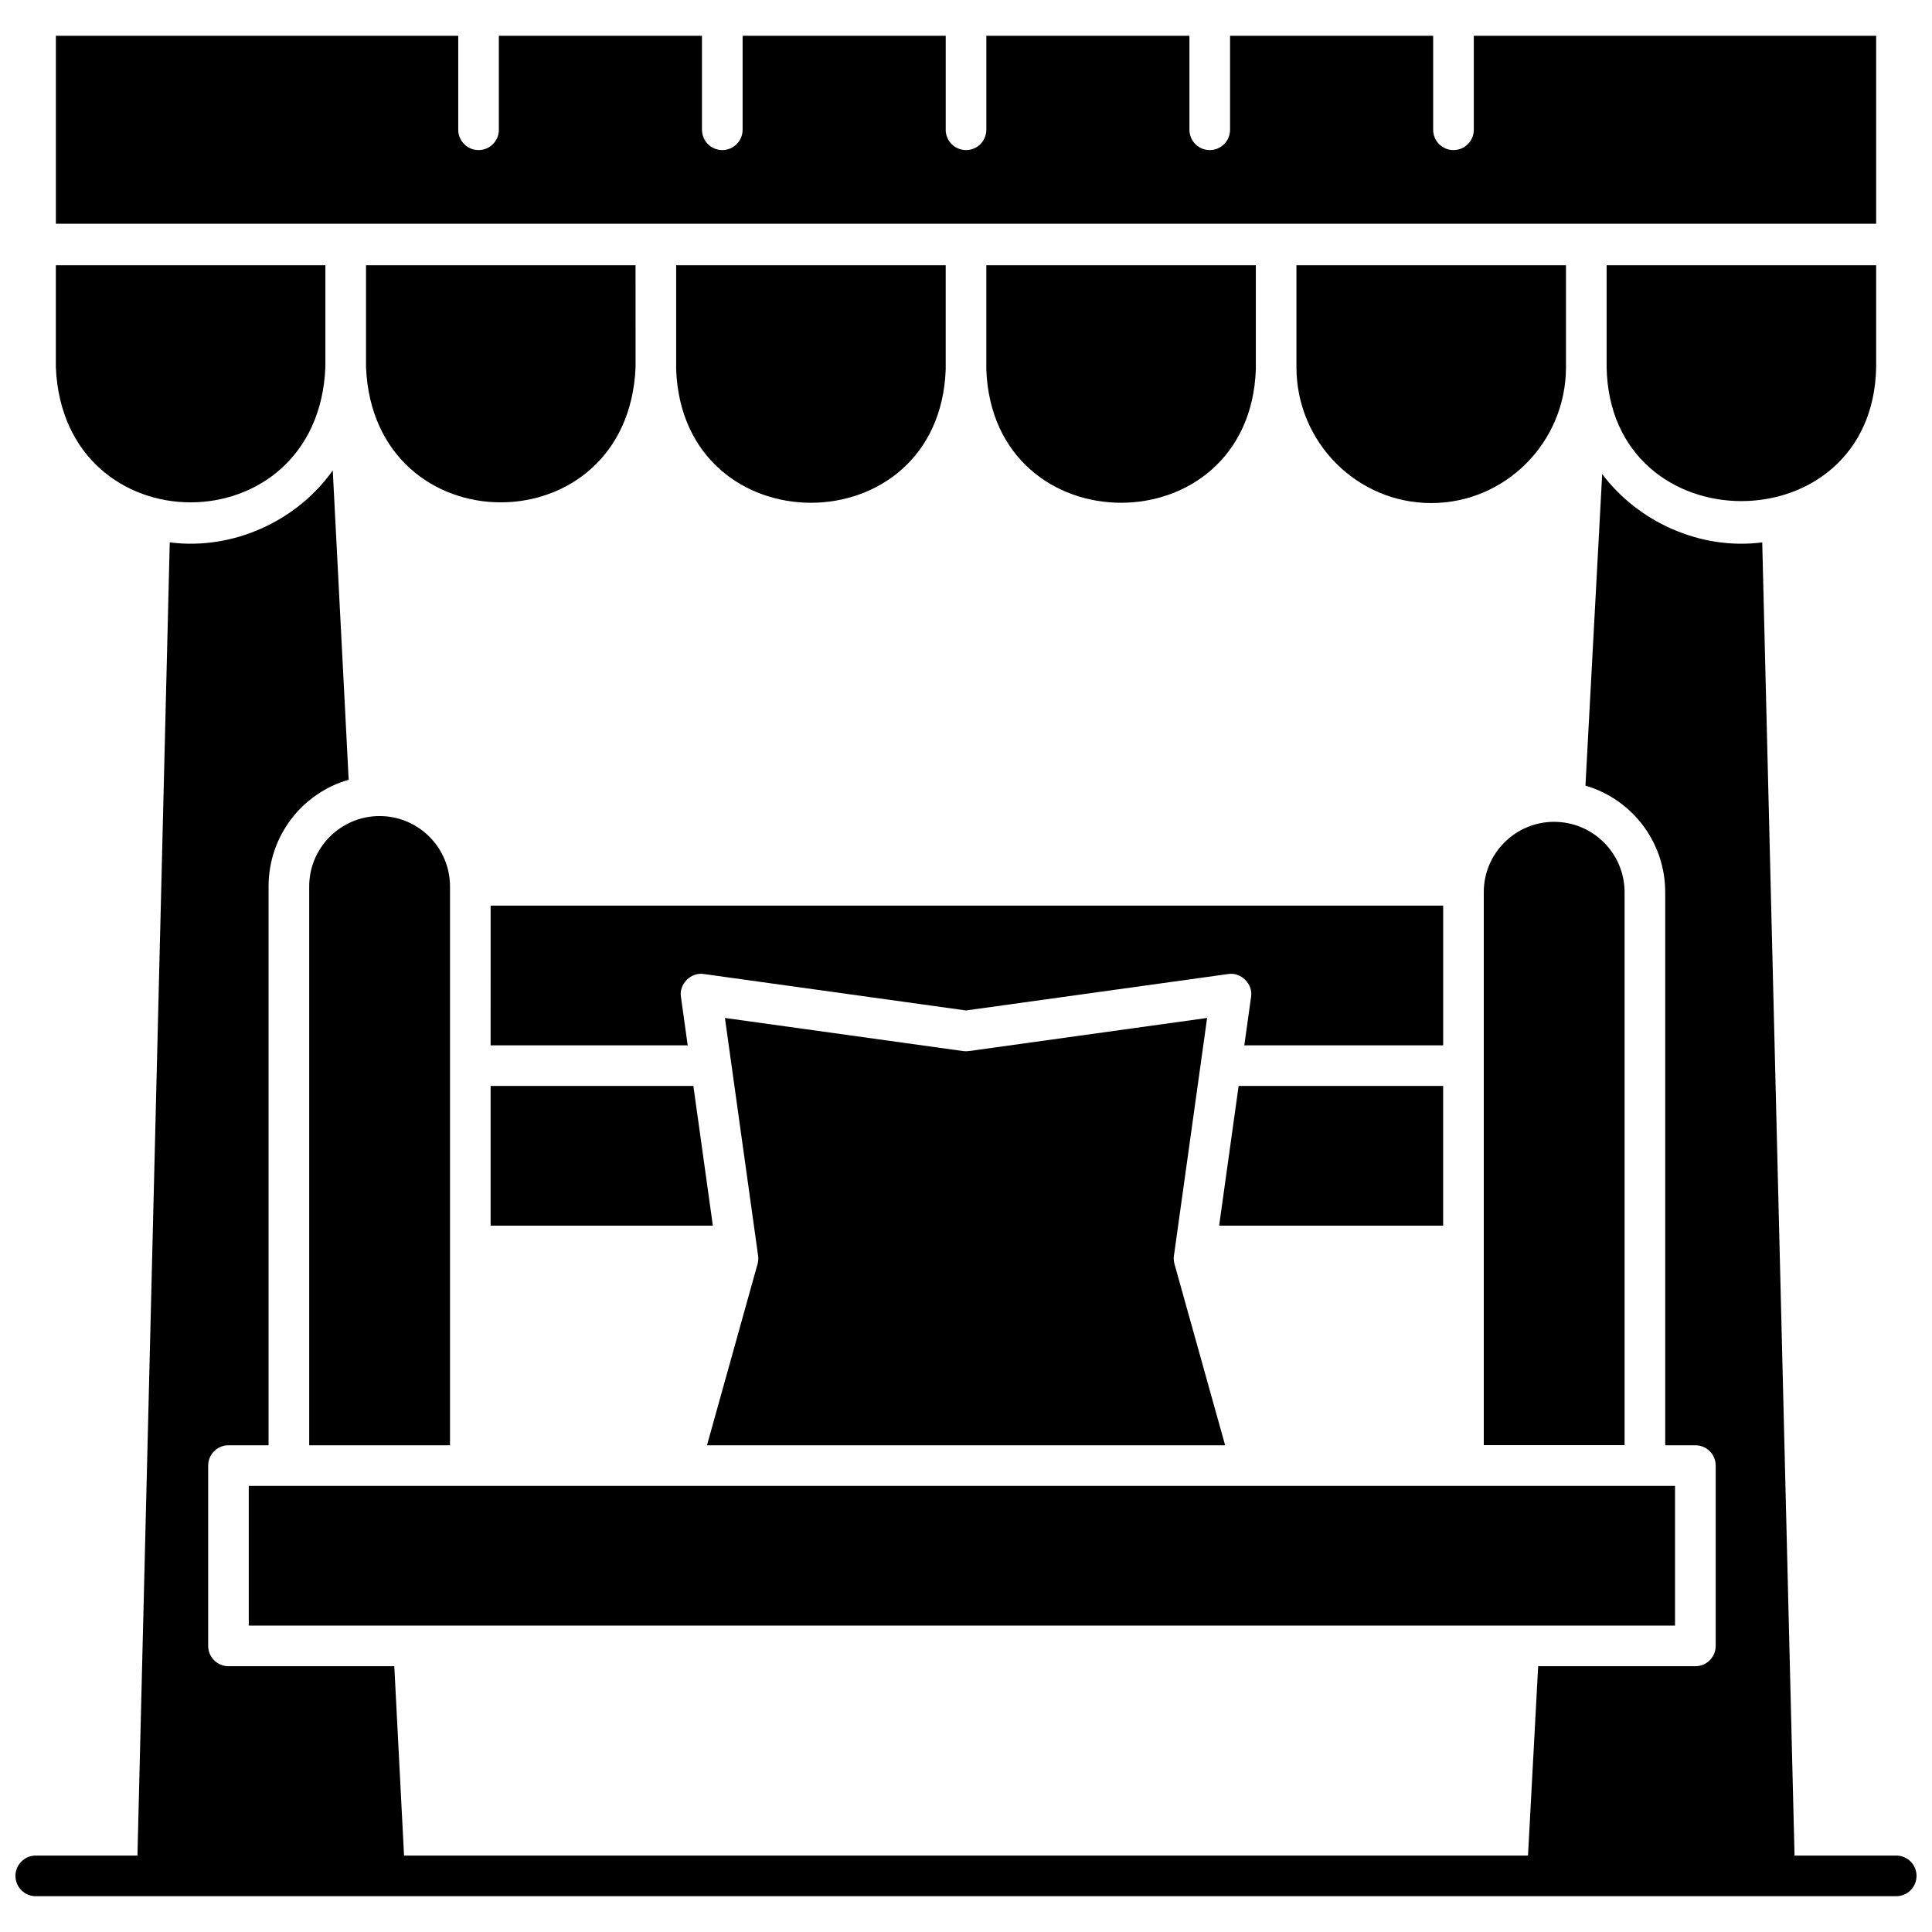
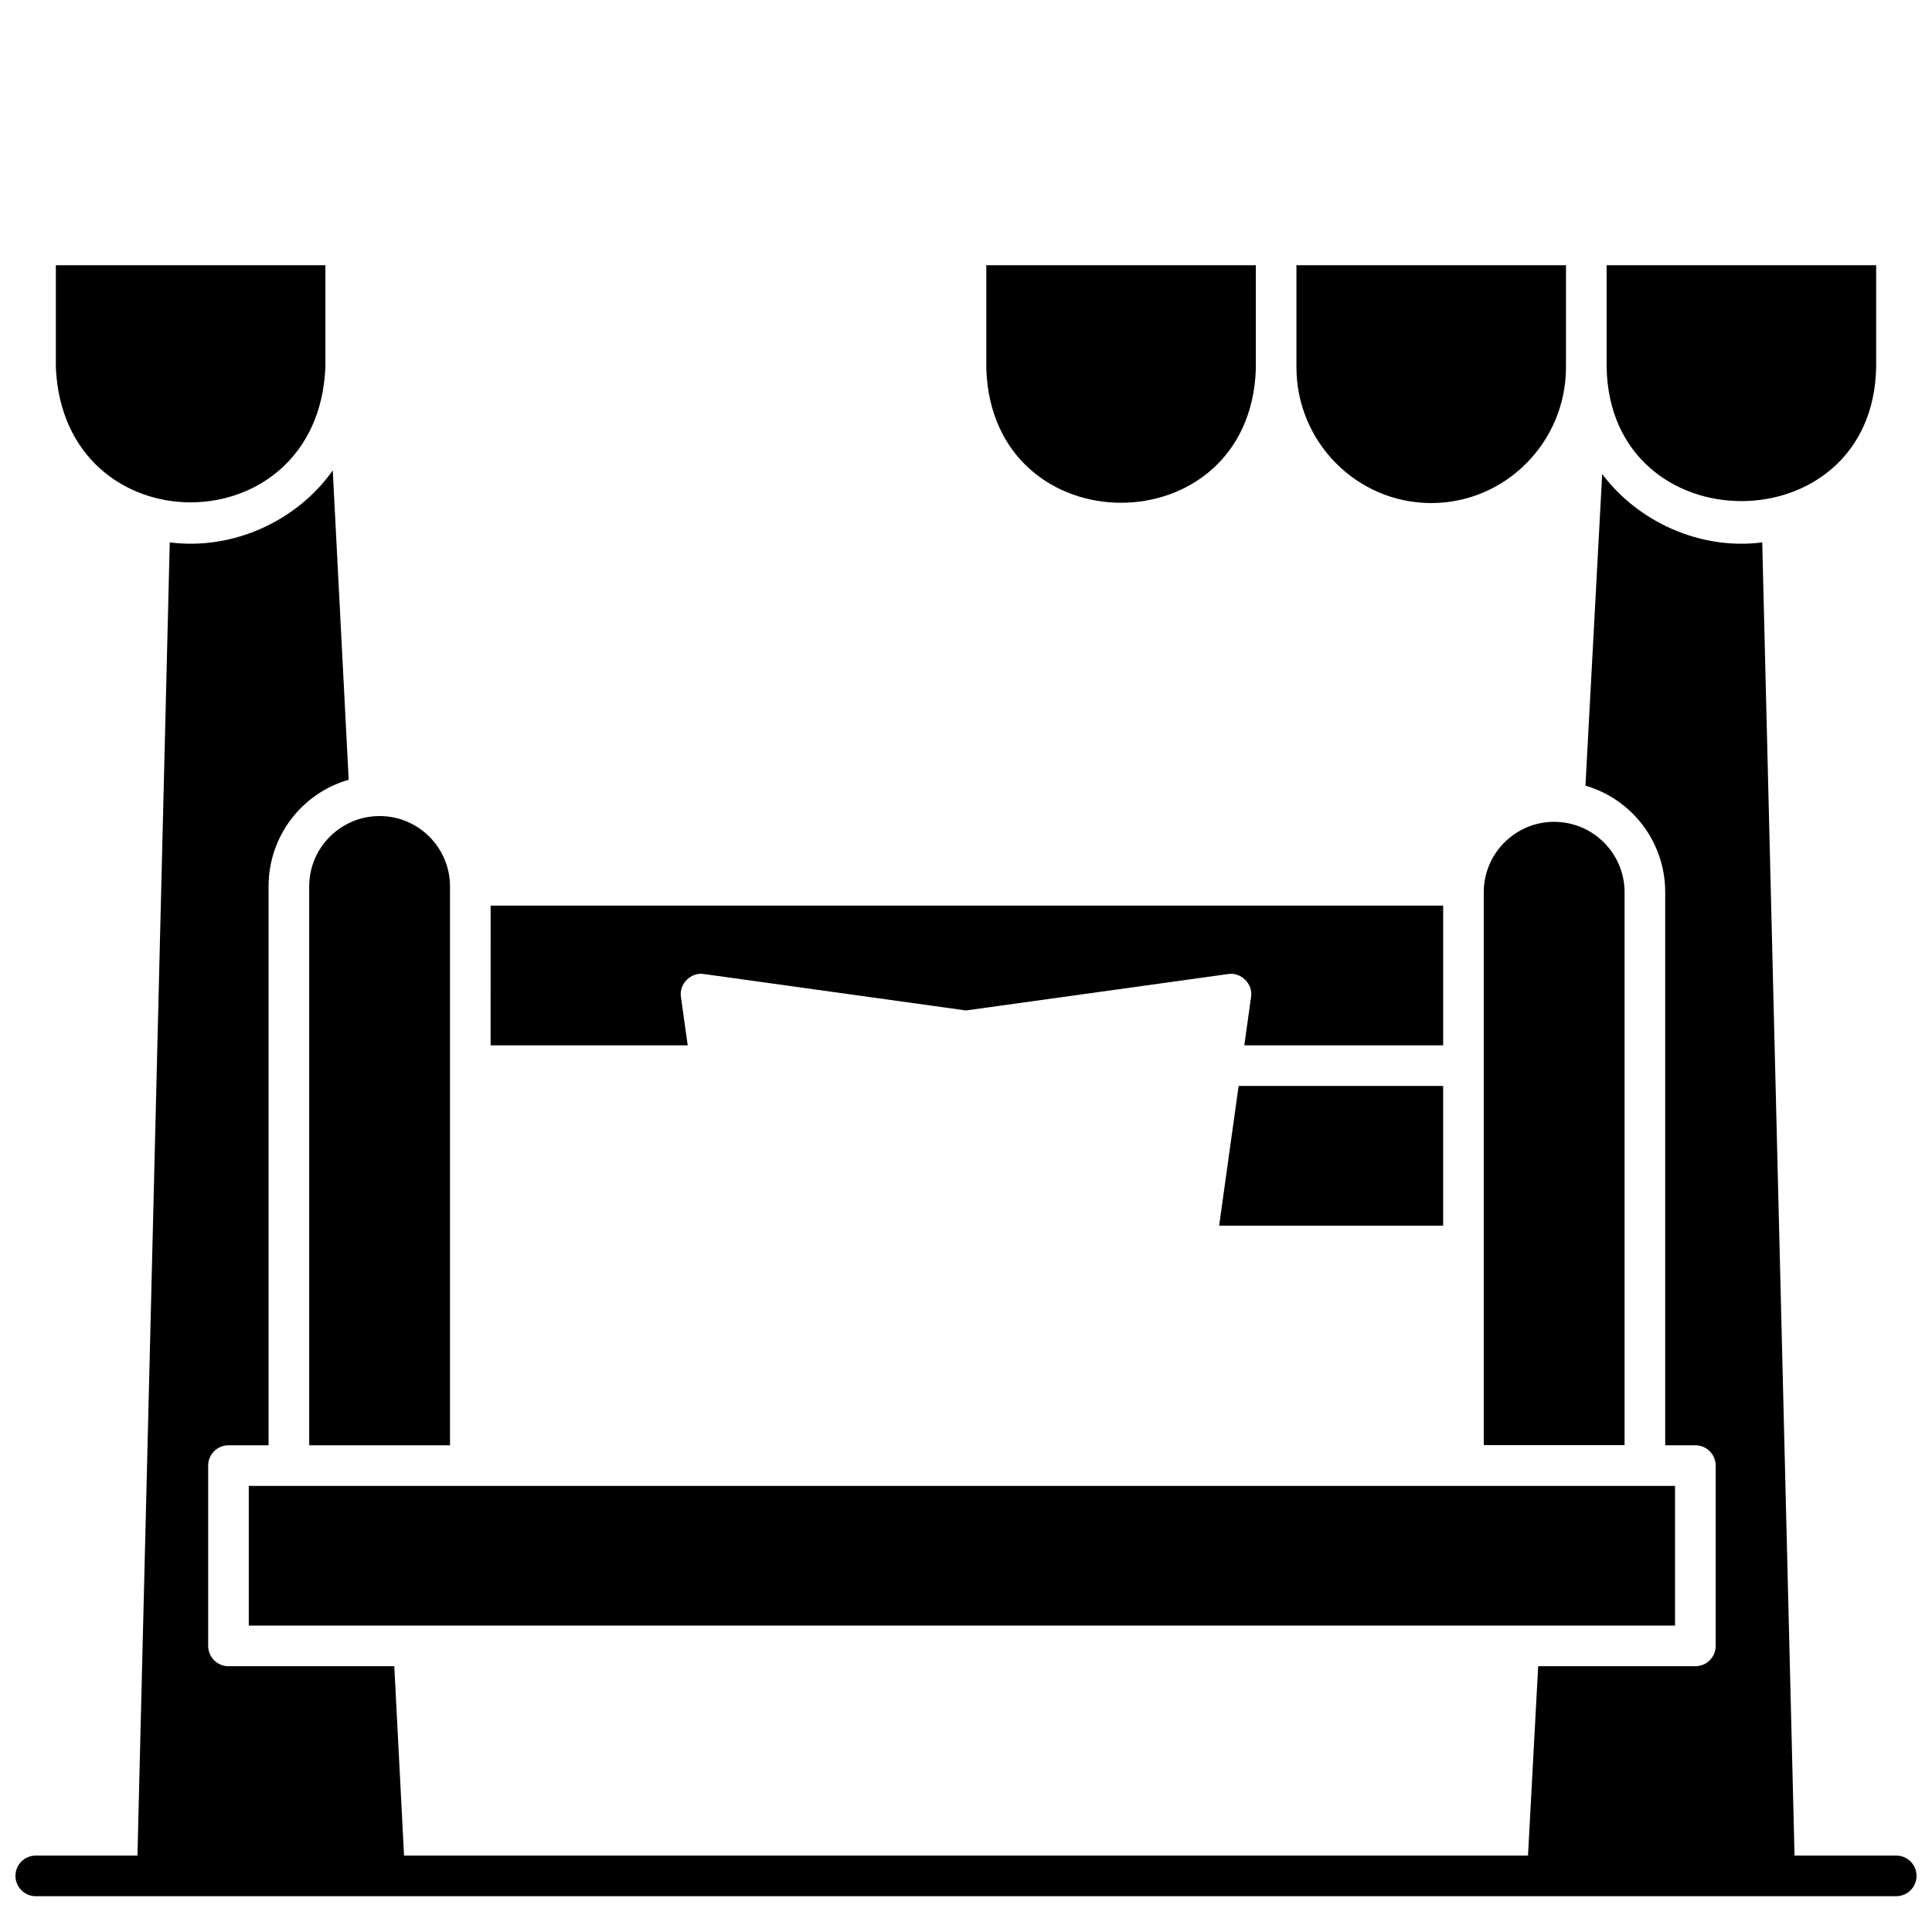
<svg xmlns="http://www.w3.org/2000/svg" width="800px" height="800px" version="1.1" viewBox="144 144 512 512">
  <defs>
    <clipPath id="a">
      <path d="m148.09 268h503.81v379h-503.81z" />
    </clipPath>
  </defs>
  <g clip-path="url(#a)">
    <path d="m646.52 635.75h-26.949l-8.562-348.01c-16.414 2.117-32.902-5.441-42.414-18.117l-4.434 82.578c12.348 3.594 21.137 14.957 21.137 28.242v146.57h7.996c2.973 0 5.383 2.41 5.383 5.383v47.785c0 2.973-2.41 5.383-5.383 5.383h-41.664l-2.695 50.184h-297.86l-2.582-50.188-43.941 0.004c-2.973 0-5.383-2.41-5.383-5.383v-47.785c0-2.973 2.41-5.383 5.383-5.383h10.621v-148.1c0-13.336 8.832-24.711 21.23-28.27l-4.219-81.98c-9.312 13.219-26.238 21.258-43.199 19.074l-8.559 348.01h-26.949c-2.973 0-5.383 2.41-5.383 5.383 0 2.973 2.41 5.383 5.383 5.383h493.04c2.973 0 5.383-2.41 5.383-5.383 0-2.973-2.41-5.383-5.383-5.383z" />
  </g>
  <path d="m225.94 378.92v148.1h37.316v-148.1c0-10.289-8.371-18.656-18.656-18.656-10.289-0.004-18.66 8.367-18.66 18.656z" />
-   <path d="m274.02 431.79v37.023h58.895l-5.164-37.023z" />
  <path d="m526.45 431.79h-54.203l-5.164 37.023h59.367z" />
  <path d="m274.02 421.02h52.227l-1.789-12.82c-0.566-3.418 2.648-6.641 6.074-6.074l69.469 9.656 69.469-9.652c3.426-0.566 6.641 2.656 6.074 6.074l-1.789 12.82h52.699v-37.02l-252.43-0.004z" />
-   <path d="m455.25 478.97c-0.199-0.711-0.246-1.457-0.145-2.191l8.793-63.008-63.152 8.777c-0.492 0.066-0.992 0.066-1.48 0l-63.152-8.777 8.793 63.008c0.102 0.73 0.055 1.477-0.145 2.191l-13.406 48.047h137.32z" />
  <path d="m555.87 361.79c-10.289 0-18.656 8.371-18.656 18.656v146.53h37.316v-146.52c0-10.289-8.371-18.66-18.66-18.66z" />
  <path d="m209.93 537.78h377.97v37.02h-377.97z" />
  <path d="m476.81 241.92v-27.633l-71.426-0.004v27.633c1.738 47.117 69.707 47.078 71.426 0.004z" />
  <path d="m487.57 241.3c0 19.859 16.02 36.016 35.715 36.016 19.691 0 35.715-16.156 35.715-36.016v-27.016h-71.43z" />
  <path d="m641.2 241.3v-27.016h-71.43v27.012c0.852 47.352 70.594 47.32 71.43 0.004z" />
-   <path d="m394.62 241.92v-27.633h-71.43v27.633c1.738 47.113 69.707 47.078 71.43 0z" />
-   <path d="m241 241.3c1.973 47.793 69.473 47.754 71.43 0l-0.004-27.016h-71.426z" />
  <path d="m230.23 241.3v-27.016h-71.43v27.012c1.973 47.797 69.477 47.758 71.43 0.004z" />
-   <path d="m641.2 153.48h-106.63v24.91c0 2.973-2.41 5.383-5.383 5.383-2.973 0-5.383-2.41-5.383-5.383v-24.91h-53.824v24.91c0 2.973-2.41 5.383-5.383 5.383s-5.383-2.41-5.383-5.383v-24.91h-53.824v24.91c0 2.973-2.41 5.383-5.383 5.383s-5.383-2.41-5.383-5.383v-24.91h-53.824v24.91c0 2.973-2.41 5.383-5.383 5.383s-5.383-2.41-5.383-5.383l-0.004-24.91h-53.824v24.91c0 2.973-2.41 5.383-5.383 5.383s-5.383-2.41-5.383-5.383v-24.91h-106.63v49.816h482.39z" />
</svg>